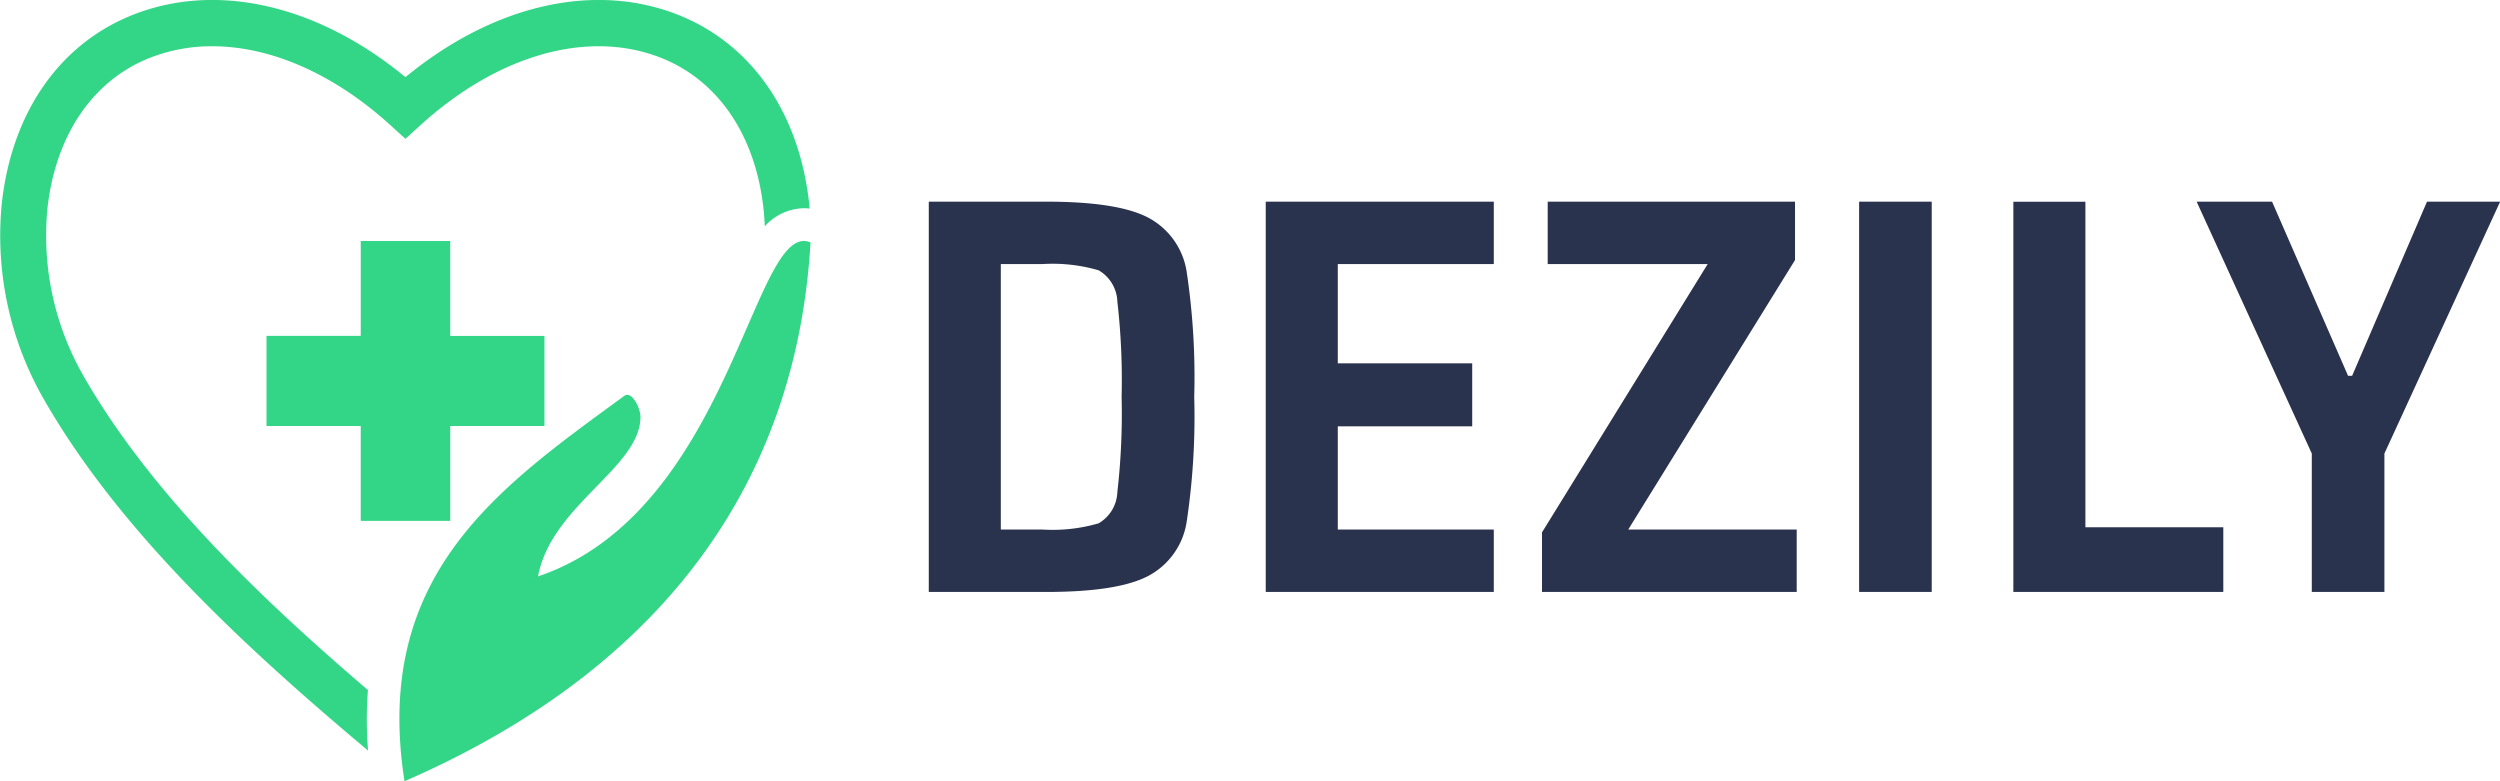
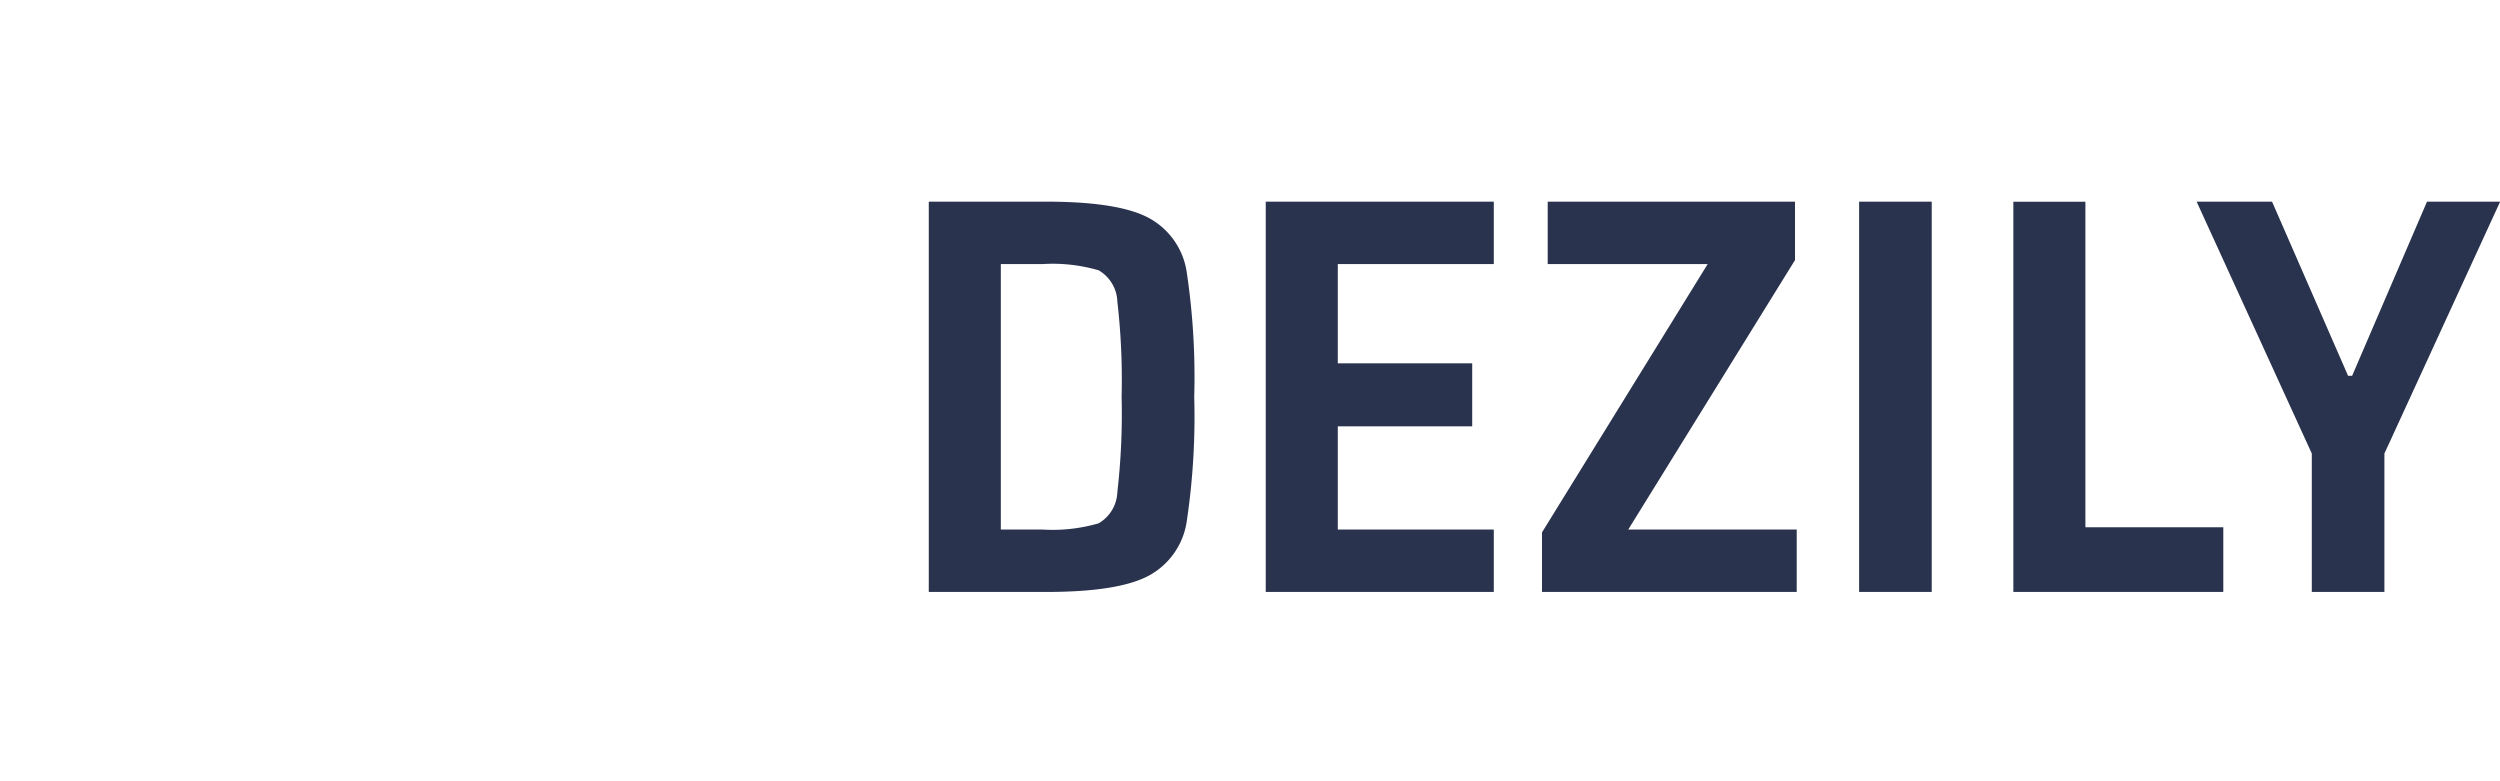
<svg xmlns="http://www.w3.org/2000/svg" id="_01" data-name="01" width="202.719" height="63.344" viewBox="0 0 202.719 63.344">
  <defs>
    <style>
      .cls-1 {
        fill: #2a334e;
      }

      .cls-1, .cls-2 {
        fill-rule: evenodd;
      }

      .cls-2 {
        fill: #33d687;
      }
    </style>
  </defs>
-   <path id="dezily" class="cls-1" d="M75.312,48h9.522q5.841,0,8.3-1.311a5.977,5.977,0,0,0,3.082-4.324,57.36,57.36,0,0,0,.621-10.189,57.366,57.366,0,0,0-.621-10.189,5.979,5.979,0,0,0-3.082-4.324q-2.461-1.311-8.3-1.311H75.312V48Zm5.842-5.06V21.412h3.4a13.3,13.3,0,0,1,4.531.506,3.05,3.05,0,0,1,1.518,2.53,55.6,55.6,0,0,1,.345,7.728,55.582,55.582,0,0,1-.345,7.728,3.048,3.048,0,0,1-1.518,2.53,13.286,13.286,0,0,1-4.531.506h-3.4ZM121.128,48V42.94h-12.65V34.568h10.9V29.462h-10.9v-8.05h12.65v-5.06H102.636V48h18.492Zm24.563,0V42.94H132.029l13.524-21.85V16.352H125.5v5.06h12.972L125.037,43.17V48h20.654Zm10.948,0V16.352h-5.888V48h5.888Zm23.643,0V42.756H169.1v-26.4h-5.842V48h17.02Zm13.064,0V36.776l9.384-20.424H196.8l-6.072,14.122H190.4l-6.164-14.122H178.12l9.338,20.424V48h5.888Z" />
-   <path id="Shape_8_copy_2" data-name="Shape 8 copy 2" class="cls-2" d="M43.629,46.738c1.07-5.763,8.265-8.8,8.305-12.911,0.007-.745-0.709-2.165-1.308-1.728C40.474,39.518,30.182,46.582,32.8,63.349,54.845,53.75,64.663,37.98,65.723,19.66,61.1,17.674,59.3,41.448,43.629,46.738ZM36.506,19.543H29.251v7.693H21.61v7.305h7.641v7.693h7.256V34.541h7.641v-7.3H36.506V19.543Zm29.1-3.1C64.775,9.02,60.834,3.438,54.8,1.13,48.014-1.462,39.919.459,32.878,6.257c-7.04-5.8-15.135-7.719-21.917-5.127C4.923,3.438.982,9.02,0.15,16.444A26.674,26.674,0,0,0,3.721,32.662c6.093,10.489,16.036,19.745,26.124,28.2a31.361,31.361,0,0,1-.01-4.906c-8.978-7.678-17.562-16-22.9-25.188a22.881,22.881,0,0,1-3.085-13.9c0.67-5.98,3.744-10.438,8.432-12.229a13.739,13.739,0,0,1,4.929-.888c4.711,0,9.828,2.212,14.42,6.374l1.245,1.129,1.246-1.129c6.26-5.673,13.492-7.724,19.35-5.486,4.688,1.792,7.761,6.249,8.432,12.229q0.083,0.738.109,1.484a4.375,4.375,0,0,1,3.166-1.467,3.849,3.849,0,0,1,.472.03Q65.633,16.678,65.606,16.444Z" />
+   <path id="dezily" class="cls-1" d="M75.312,48h9.522q5.841,0,8.3-1.311a5.977,5.977,0,0,0,3.082-4.324,57.36,57.36,0,0,0,.621-10.189,57.366,57.366,0,0,0-.621-10.189,5.979,5.979,0,0,0-3.082-4.324q-2.461-1.311-8.3-1.311H75.312V48Zm5.842-5.06V21.412h3.4a13.3,13.3,0,0,1,4.531.506,3.05,3.05,0,0,1,1.518,2.53,55.6,55.6,0,0,1,.345,7.728,55.582,55.582,0,0,1-.345,7.728,3.048,3.048,0,0,1-1.518,2.53,13.286,13.286,0,0,1-4.531.506h-3.4ZM121.128,48V42.94h-12.65V34.568h10.9V29.462h-10.9v-8.05h12.65v-5.06H102.636V48h18.492Zm24.563,0V42.94H132.029l13.524-21.85V16.352H125.5v5.06h12.972L125.037,43.17V48h20.654m10.948,0V16.352h-5.888V48h5.888Zm23.643,0V42.756H169.1v-26.4h-5.842V48h17.02Zm13.064,0V36.776l9.384-20.424H196.8l-6.072,14.122H190.4l-6.164-14.122H178.12l9.338,20.424V48h5.888Z" />
</svg>